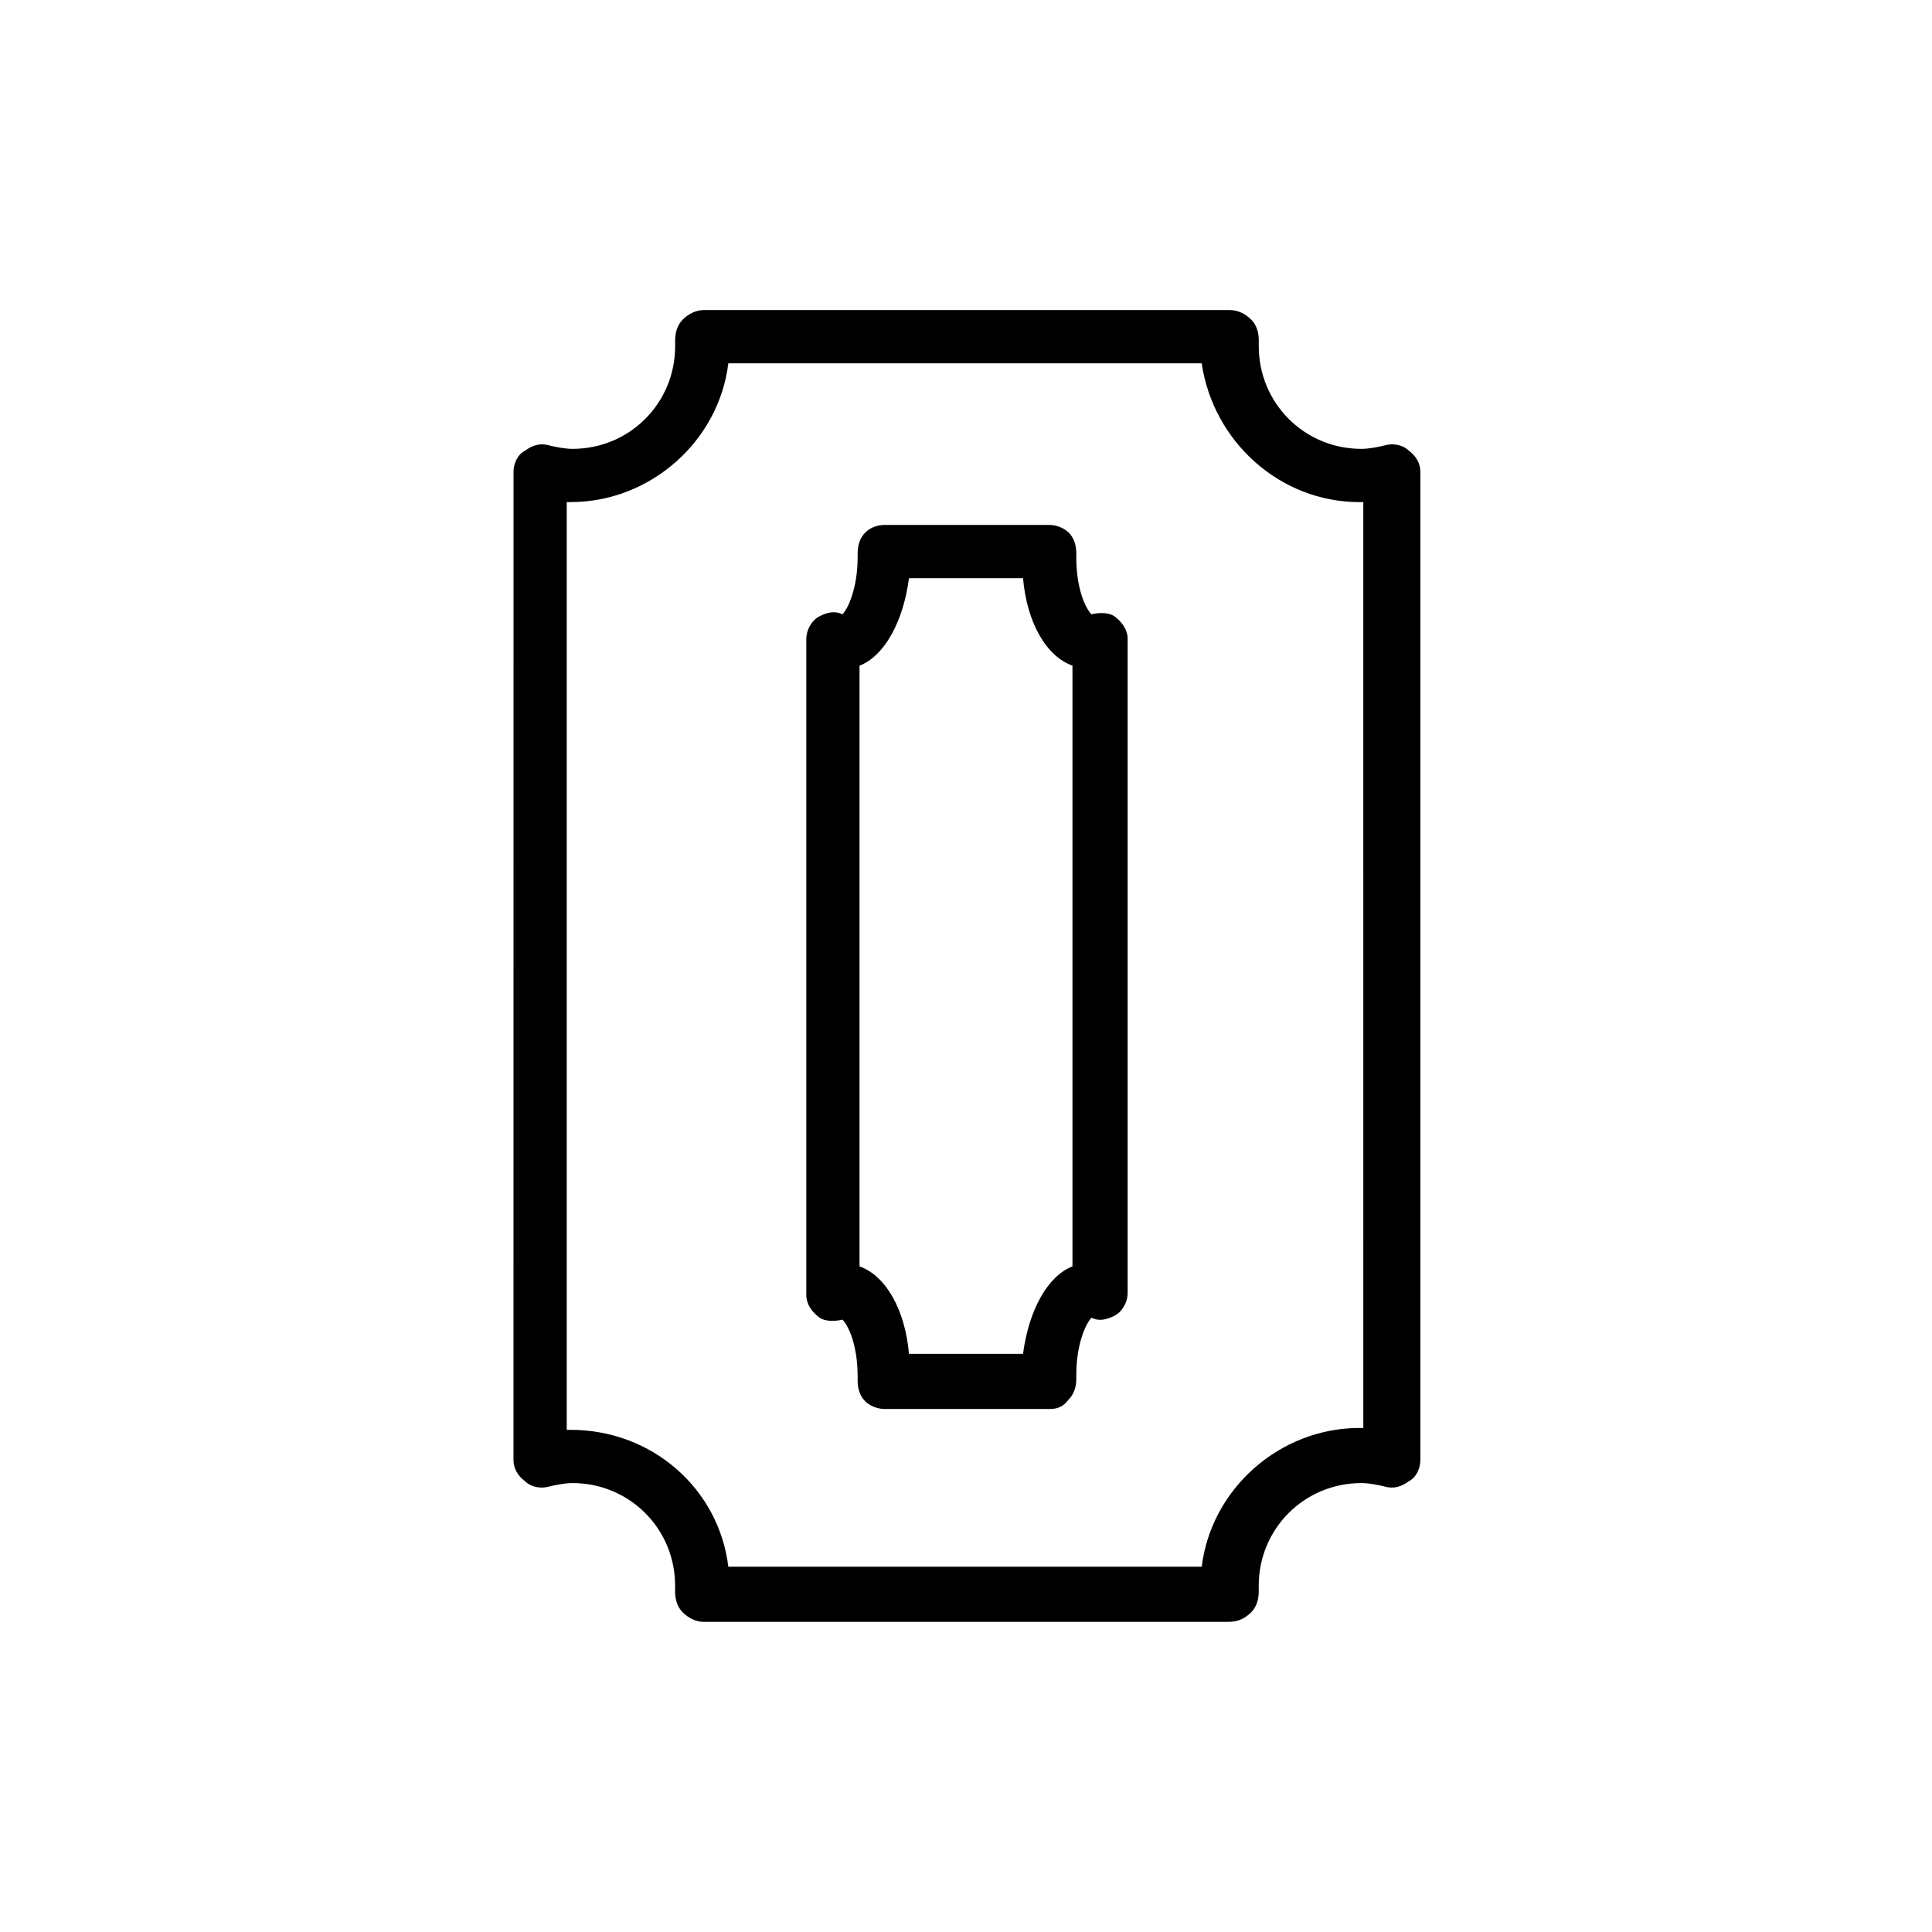
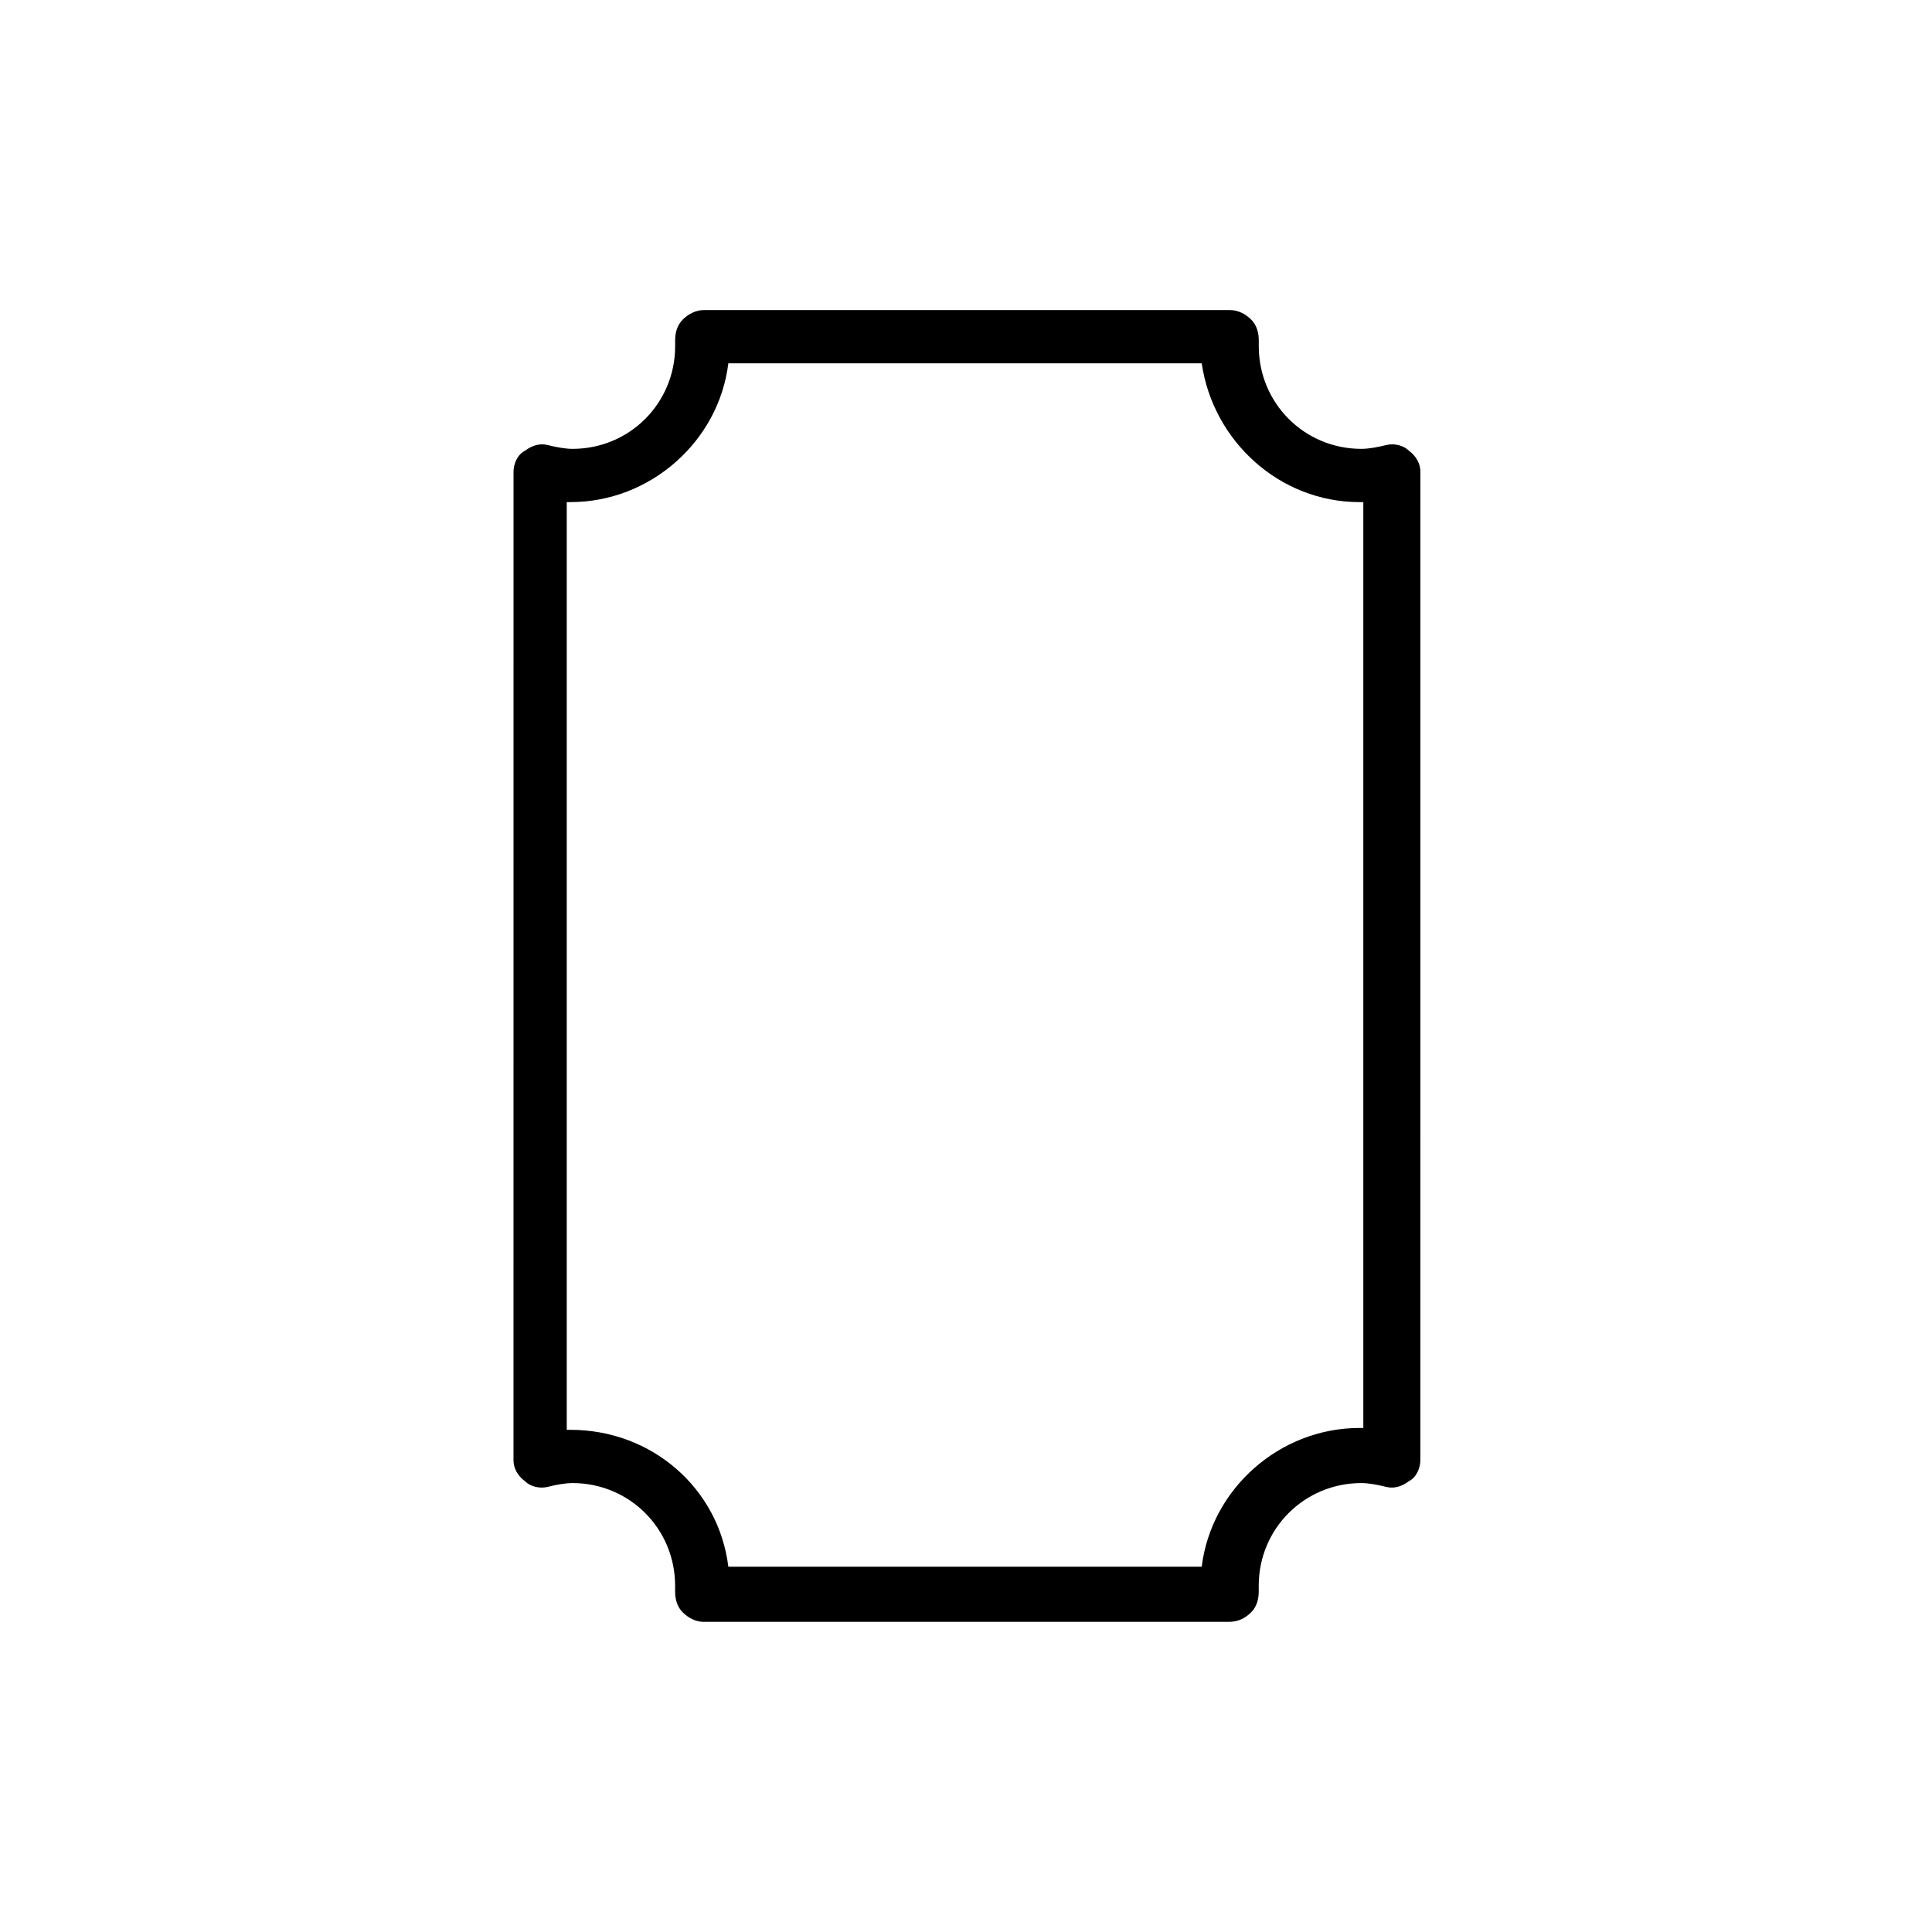
<svg xmlns="http://www.w3.org/2000/svg" fill="#000000" width="800px" height="800px" version="1.1" viewBox="144 144 512 512">
  <g>
    <path d="m469.52 573.81h-139.05c-2.016 0-4.031-1.008-5.543-2.519-1.512-1.512-2.016-3.527-2.016-5.543v-1.512c0-15.113-12.09-27.207-27.207-27.207-2.016 0-4.535 0.504-6.551 1.008-2.016 0.504-4.535 0-6.047-1.512-2.016-1.512-3.023-3.527-3.023-5.543l0.008-261.98c0-2.016 1.008-4.535 3.023-5.543 2.016-1.512 4.031-2.016 6.047-1.512 2.016 0.504 4.535 1.008 6.551 1.008 15.113 0 27.207-12.09 27.207-27.207v-1.512c0-2.016 0.504-4.031 2.016-5.543s3.527-2.519 5.543-2.519h139.55c2.016 0 4.031 1.008 5.543 2.519s2.016 3.527 2.016 5.543v1.512c0 15.113 12.09 27.207 27.207 27.207 2.016 0 4.535-0.504 6.551-1.008 2.016-0.504 4.535 0 6.047 1.512 2.016 1.512 3.023 3.527 3.023 5.543l-0.012 261.98c0 2.016-1.008 4.535-3.023 5.543-2.016 1.512-4.031 2.016-6.047 1.512-2.016-0.504-4.535-1.008-6.551-1.008-15.113 0-27.207 12.09-27.207 27.207v1.512c0 2.016-0.504 4.031-2.016 5.543-2.012 2.012-4.027 2.516-6.043 2.516zm-132.5-14.609h125.45c2.519-20.656 20.656-36.777 41.816-36.777h1.008l-0.004-245.36h-1.008c-21.16 0-38.793-16.121-41.816-36.777l-125.45-0.004c-2.519 20.656-20.656 36.777-41.816 36.777h-1.008v245.86h1.008c21.664 0.004 39.297 15.621 41.816 36.277z" />
-     <path d="m422.17 517.39h-43.832c-2.016 0-4.031-1.008-5.039-2.016-1.512-1.512-2.016-3.527-2.016-5.543v-1.008c0-8.566-2.519-13.602-4.031-15.113-2.016 0.504-4.535 0.504-6.047-0.504-2.016-1.512-3.527-3.527-3.527-6.047l0.004-173.81c0-2.519 1.512-5.039 3.527-6.047s4.031-1.512 6.047-0.504c1.512-1.512 4.031-7.055 4.031-15.113v-1.008c0-2.016 0.504-4.031 2.016-5.543 1.512-1.512 3.527-2.016 5.039-2.016h43.832c2.016 0 4.031 1.008 5.039 2.016 1.512 1.512 2.016 3.527 2.016 5.543v1.008c0 8.566 2.519 13.602 4.031 15.113 2.016-0.504 4.535-0.504 6.047 0.504 2.016 1.512 3.527 3.527 3.527 6.047v173.31c0 2.519-1.512 5.039-3.527 6.047-2.016 1.008-4.031 1.512-6.047 0.504-1.512 1.512-4.031 7.055-4.031 15.113v1.008c0 2.016-0.504 4.031-2.016 5.543-1.52 2.016-3.031 2.519-5.043 2.519zm-37.285-14.609h30.23c1.512-11.586 6.551-20.656 13.098-23.176v-159.2c-7.055-2.519-12.09-11.586-13.098-23.176h-30.23c-1.512 11.586-6.551 20.656-13.098 23.176v159.2c7.055 2.519 12.09 11.586 13.098 23.176z" />
  </g>
</svg>